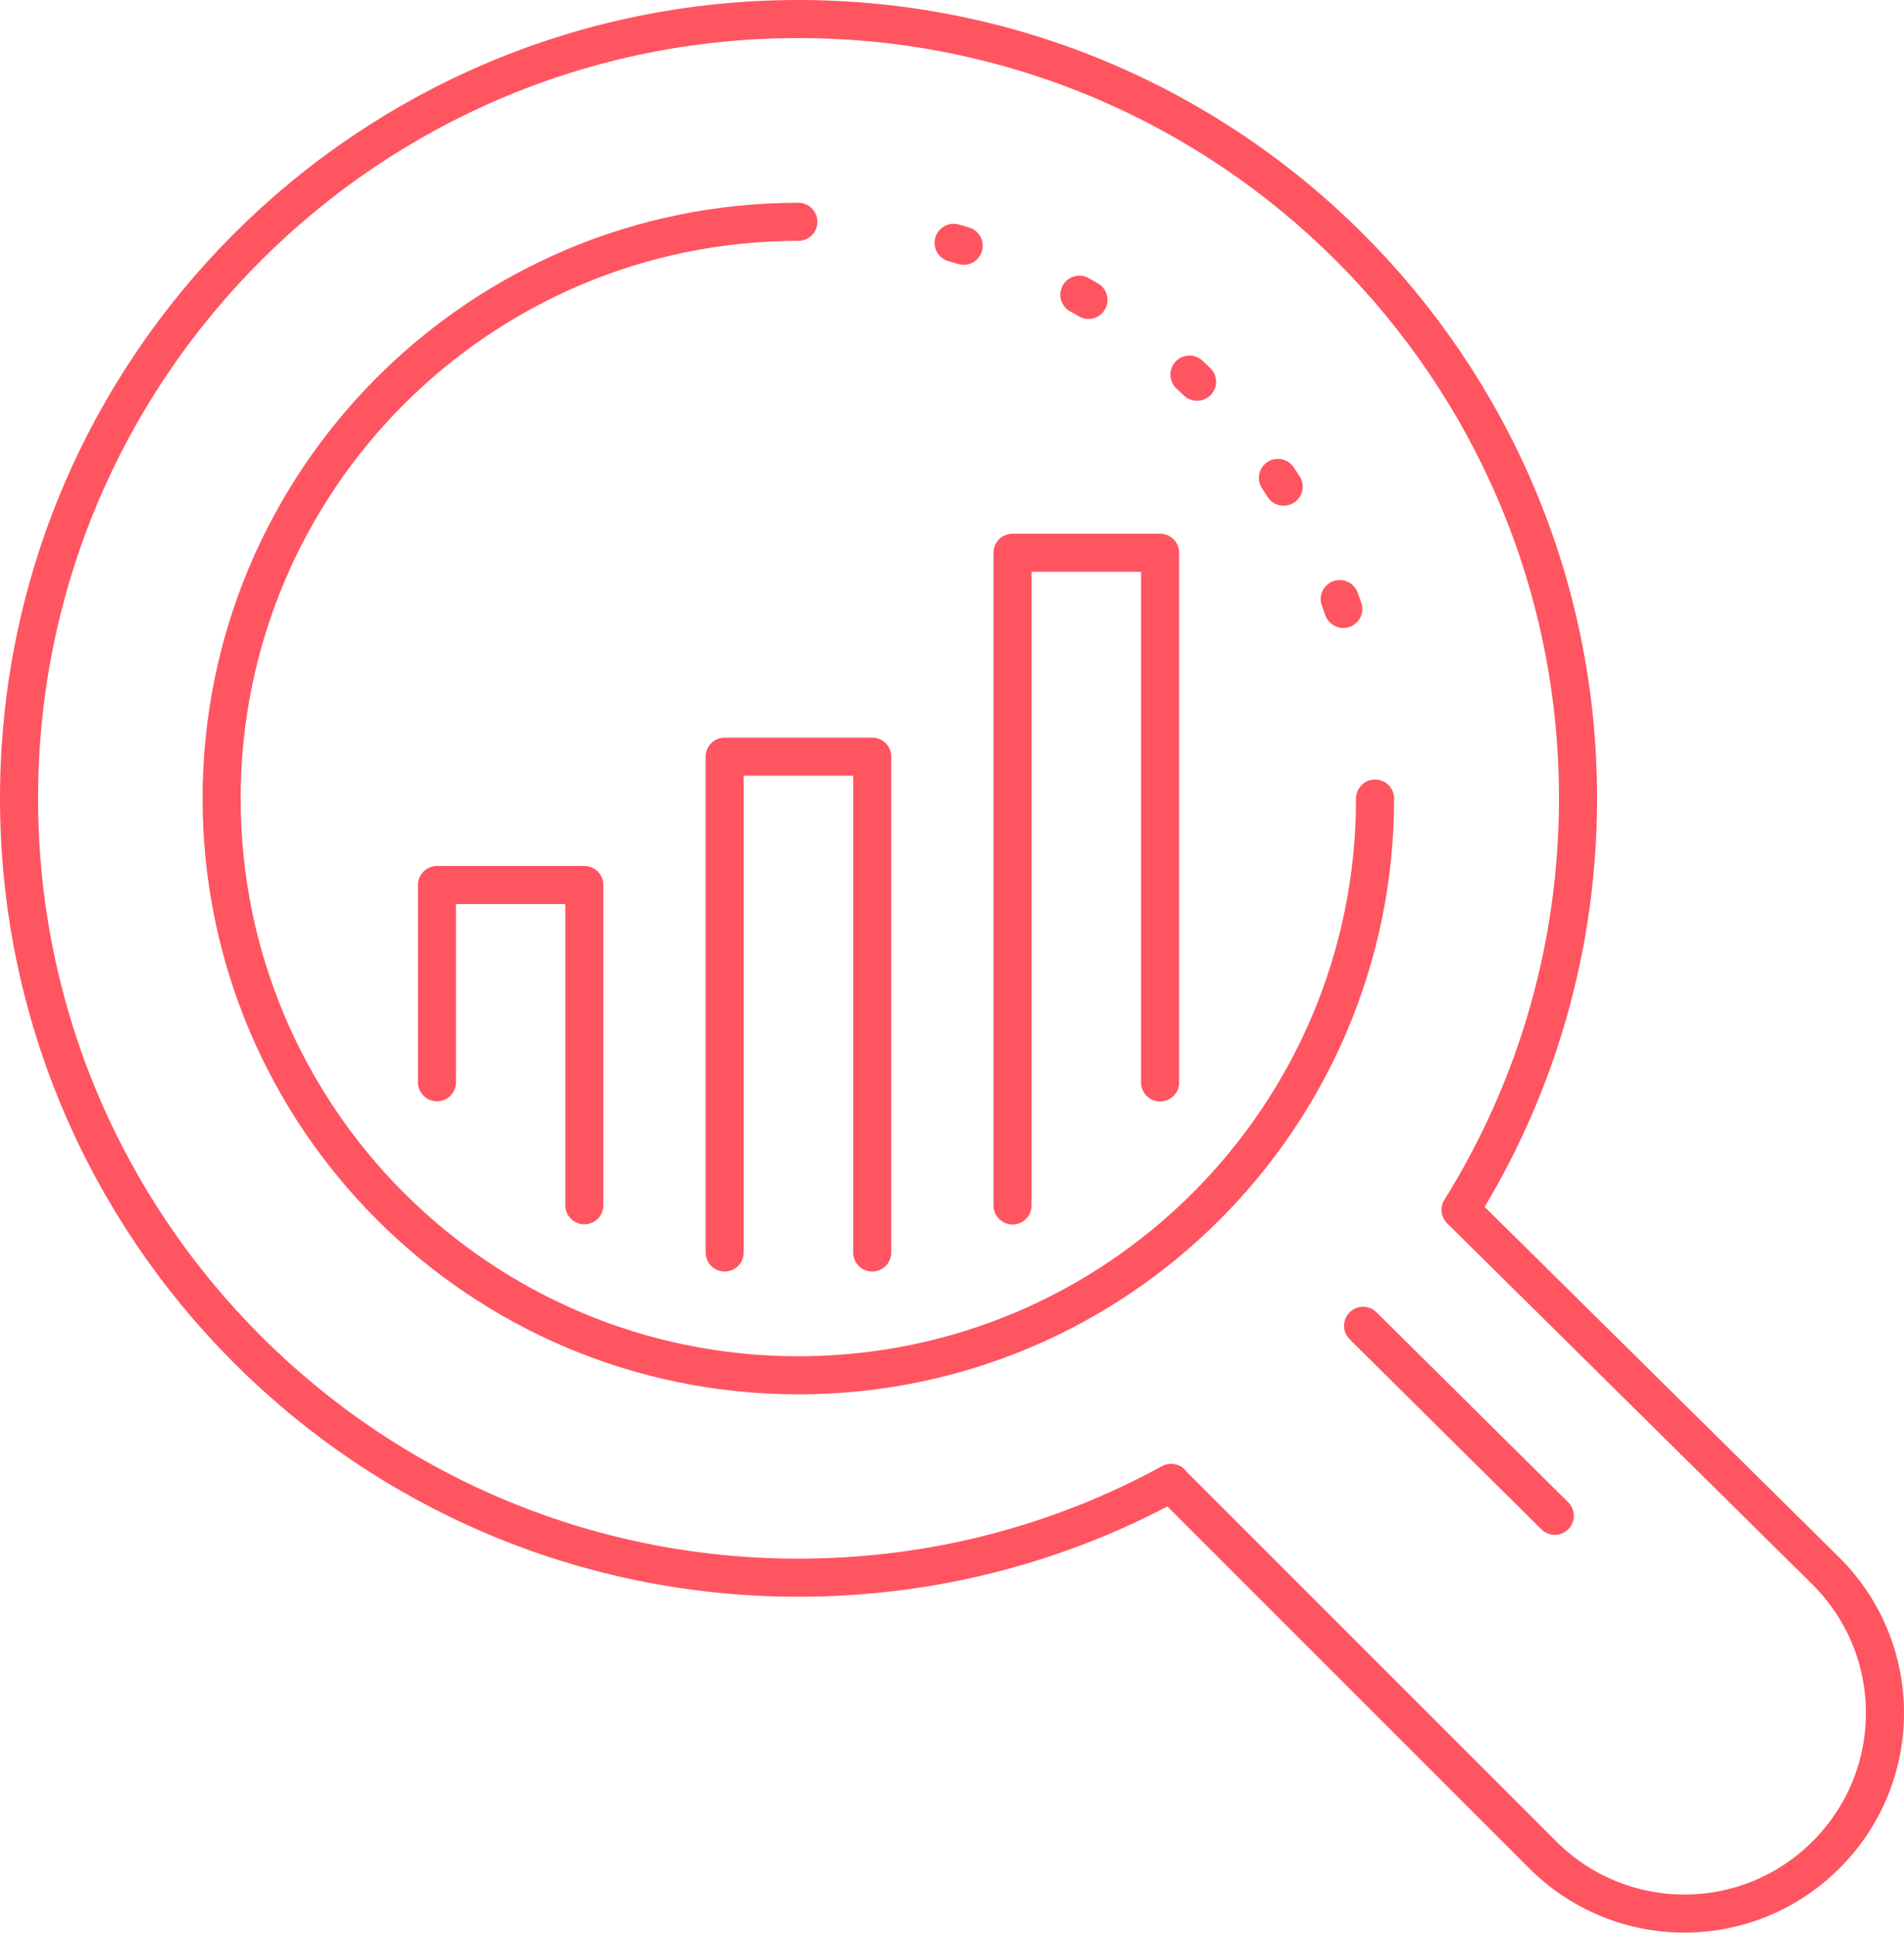
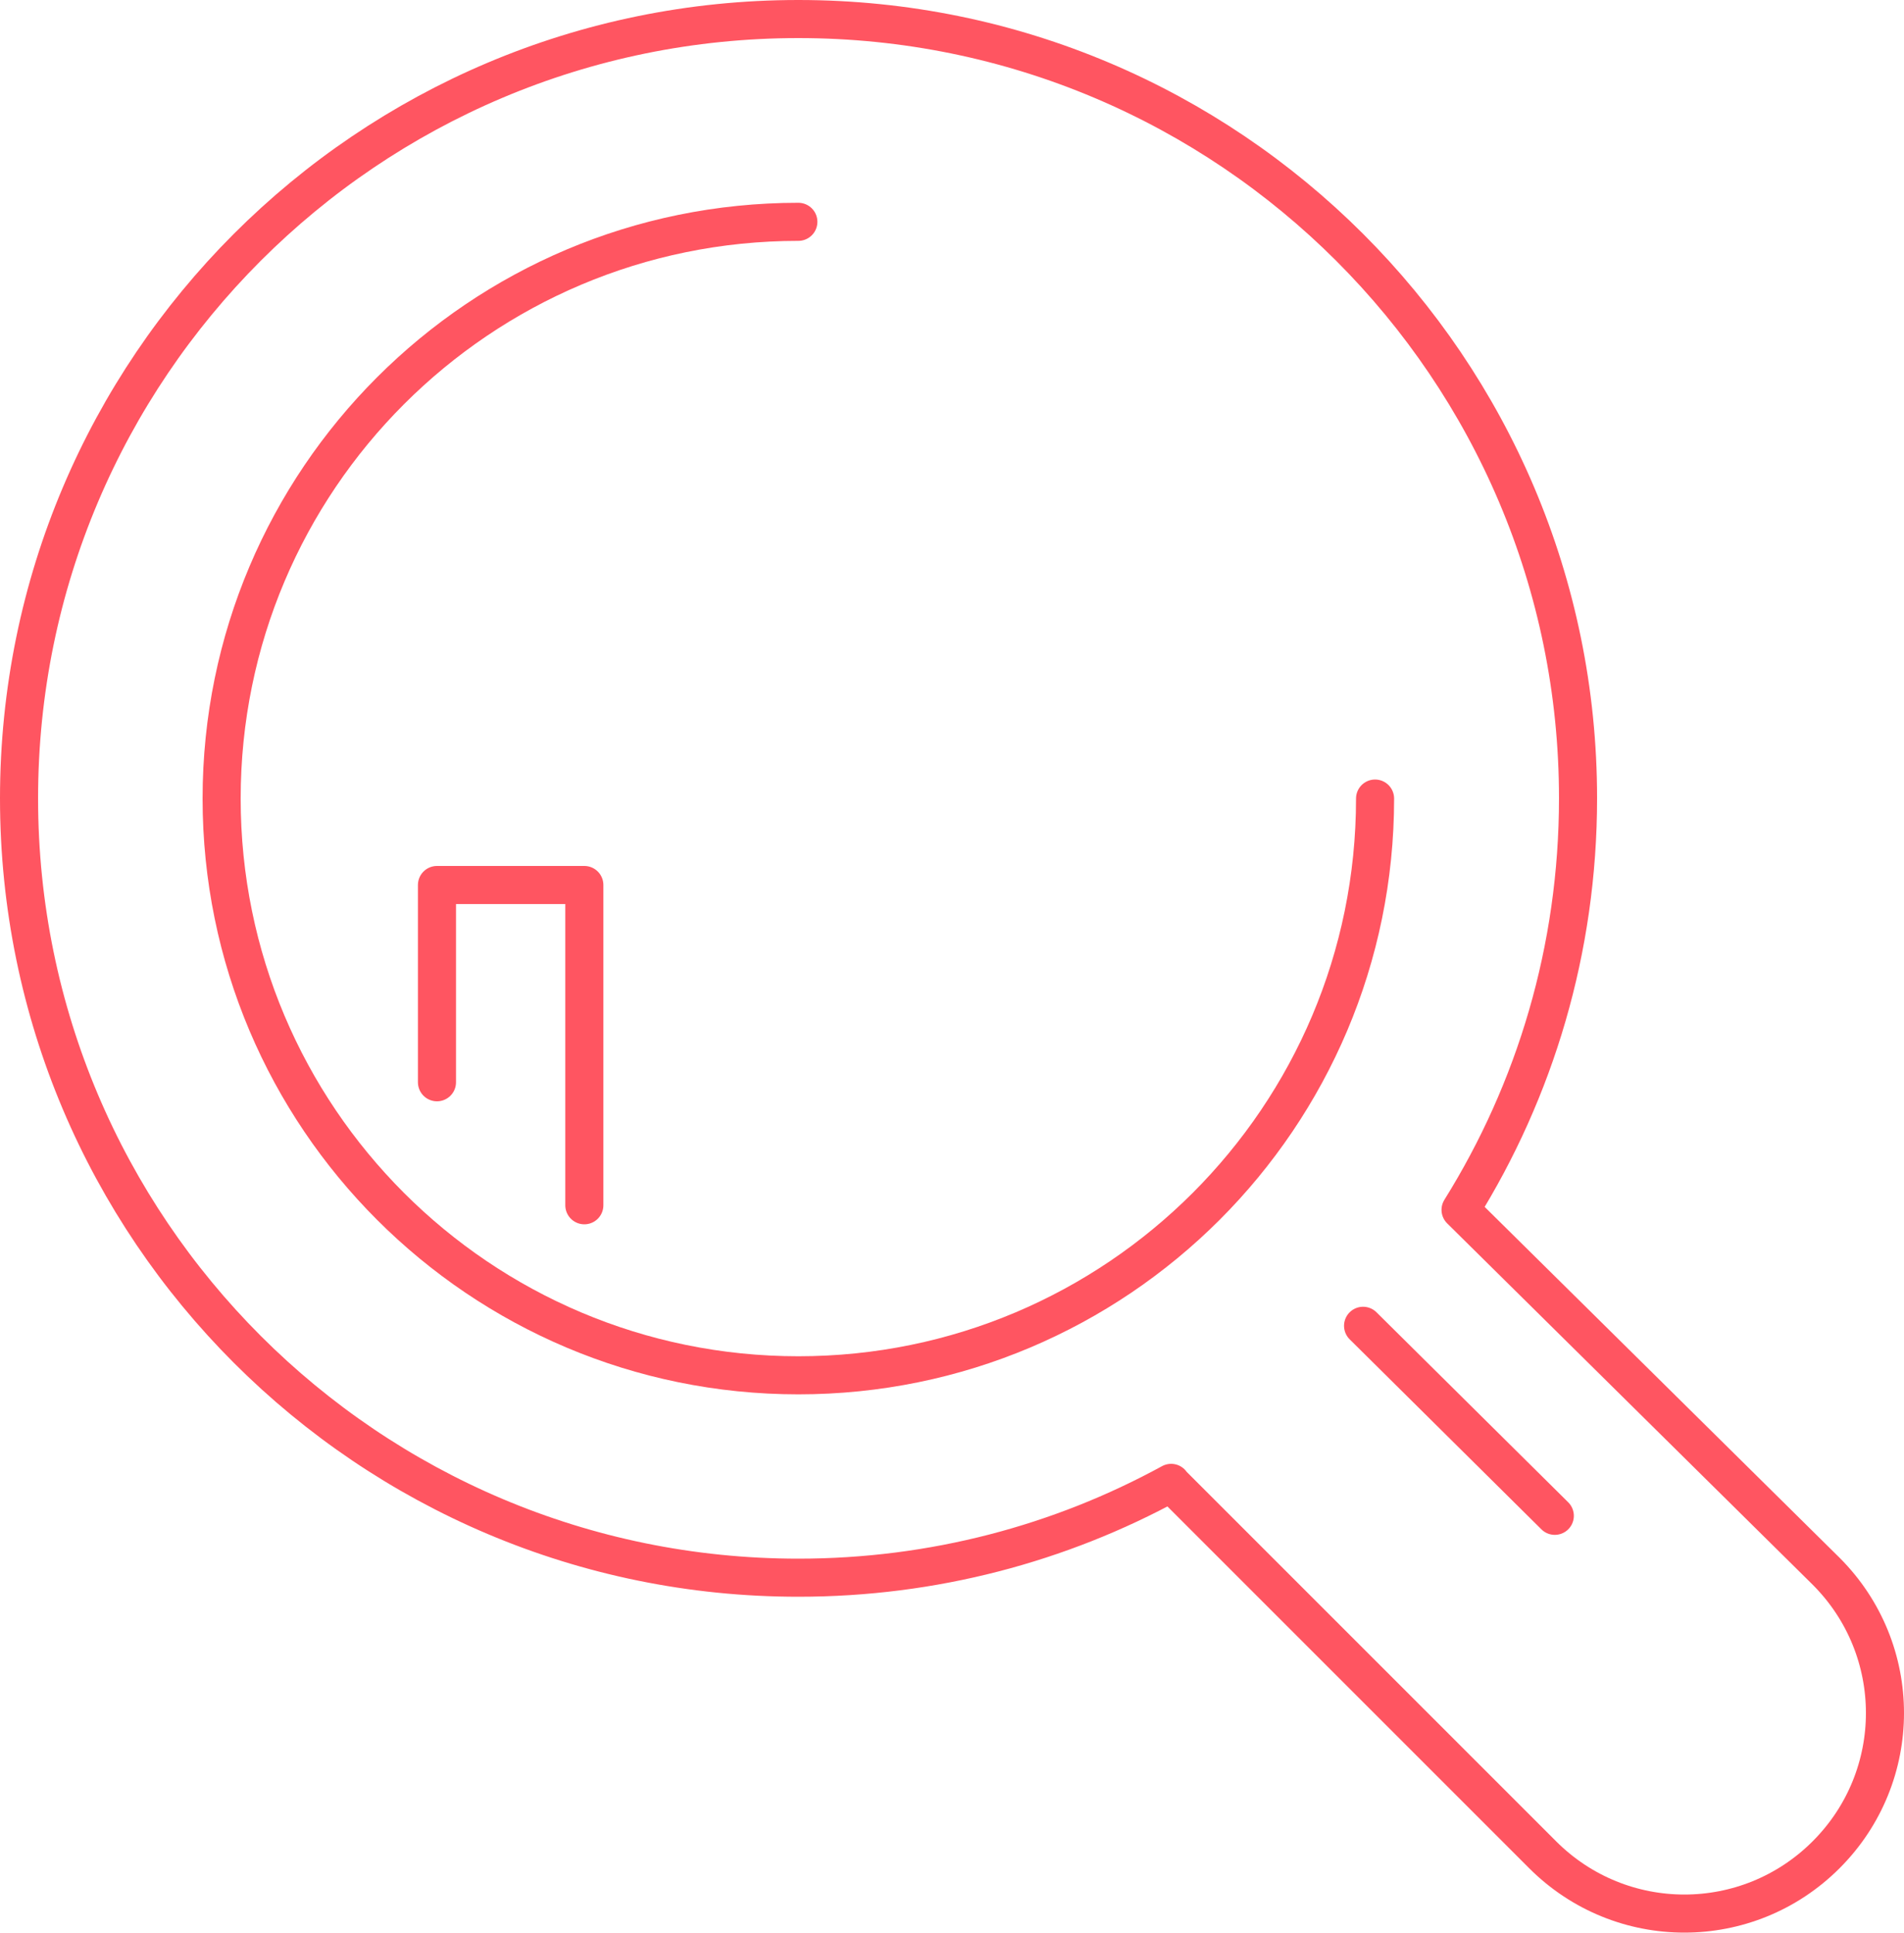
<svg xmlns="http://www.w3.org/2000/svg" viewBox="0 0 100 101.51">
  <g fill="none" stroke="#ff5561" stroke-linecap="round" stroke-linejoin="round" stroke-width="2">
    <path d="m81.66 79.61-10.07-9.98" />
    <path d="m41.93 11.65c-16.73 0-30.29 13.56-30.29 30.29s13.56 30.29 30.29 30.29 30.29-13.56 30.29-30.29" />
-     <path d="m70.55 31.98c-1.63-4.69-4.38-8.84-7.92-12.16-3.92-3.67-8.82-6.31-14.25-7.49" stroke-dasharray=".55 6.61" />
    <path d="m61.51 77.9 19.51 19.51c4.12 4.12 10.77 4.12 14.89 0s4.12-10.77 0-14.89l-19.2-18.98c3.91-6.27 6.17-13.68 6.17-21.62 0-22.59-18.34-40.92-40.95-40.92s-40.93 18.33-40.93 40.93 18.33 40.93 40.93 40.93c7.09 0 13.76-1.8 19.58-4.98z" />
-     <path d="m45.81 65.78v-26.04h-7.75v26.04" />
-     <path d="m60.93 56.85v-27.82h-7.75v34.28" />
    <path d="m30.69 63.3v-16.82h-7.74v10.36" />
  </g>
</svg>